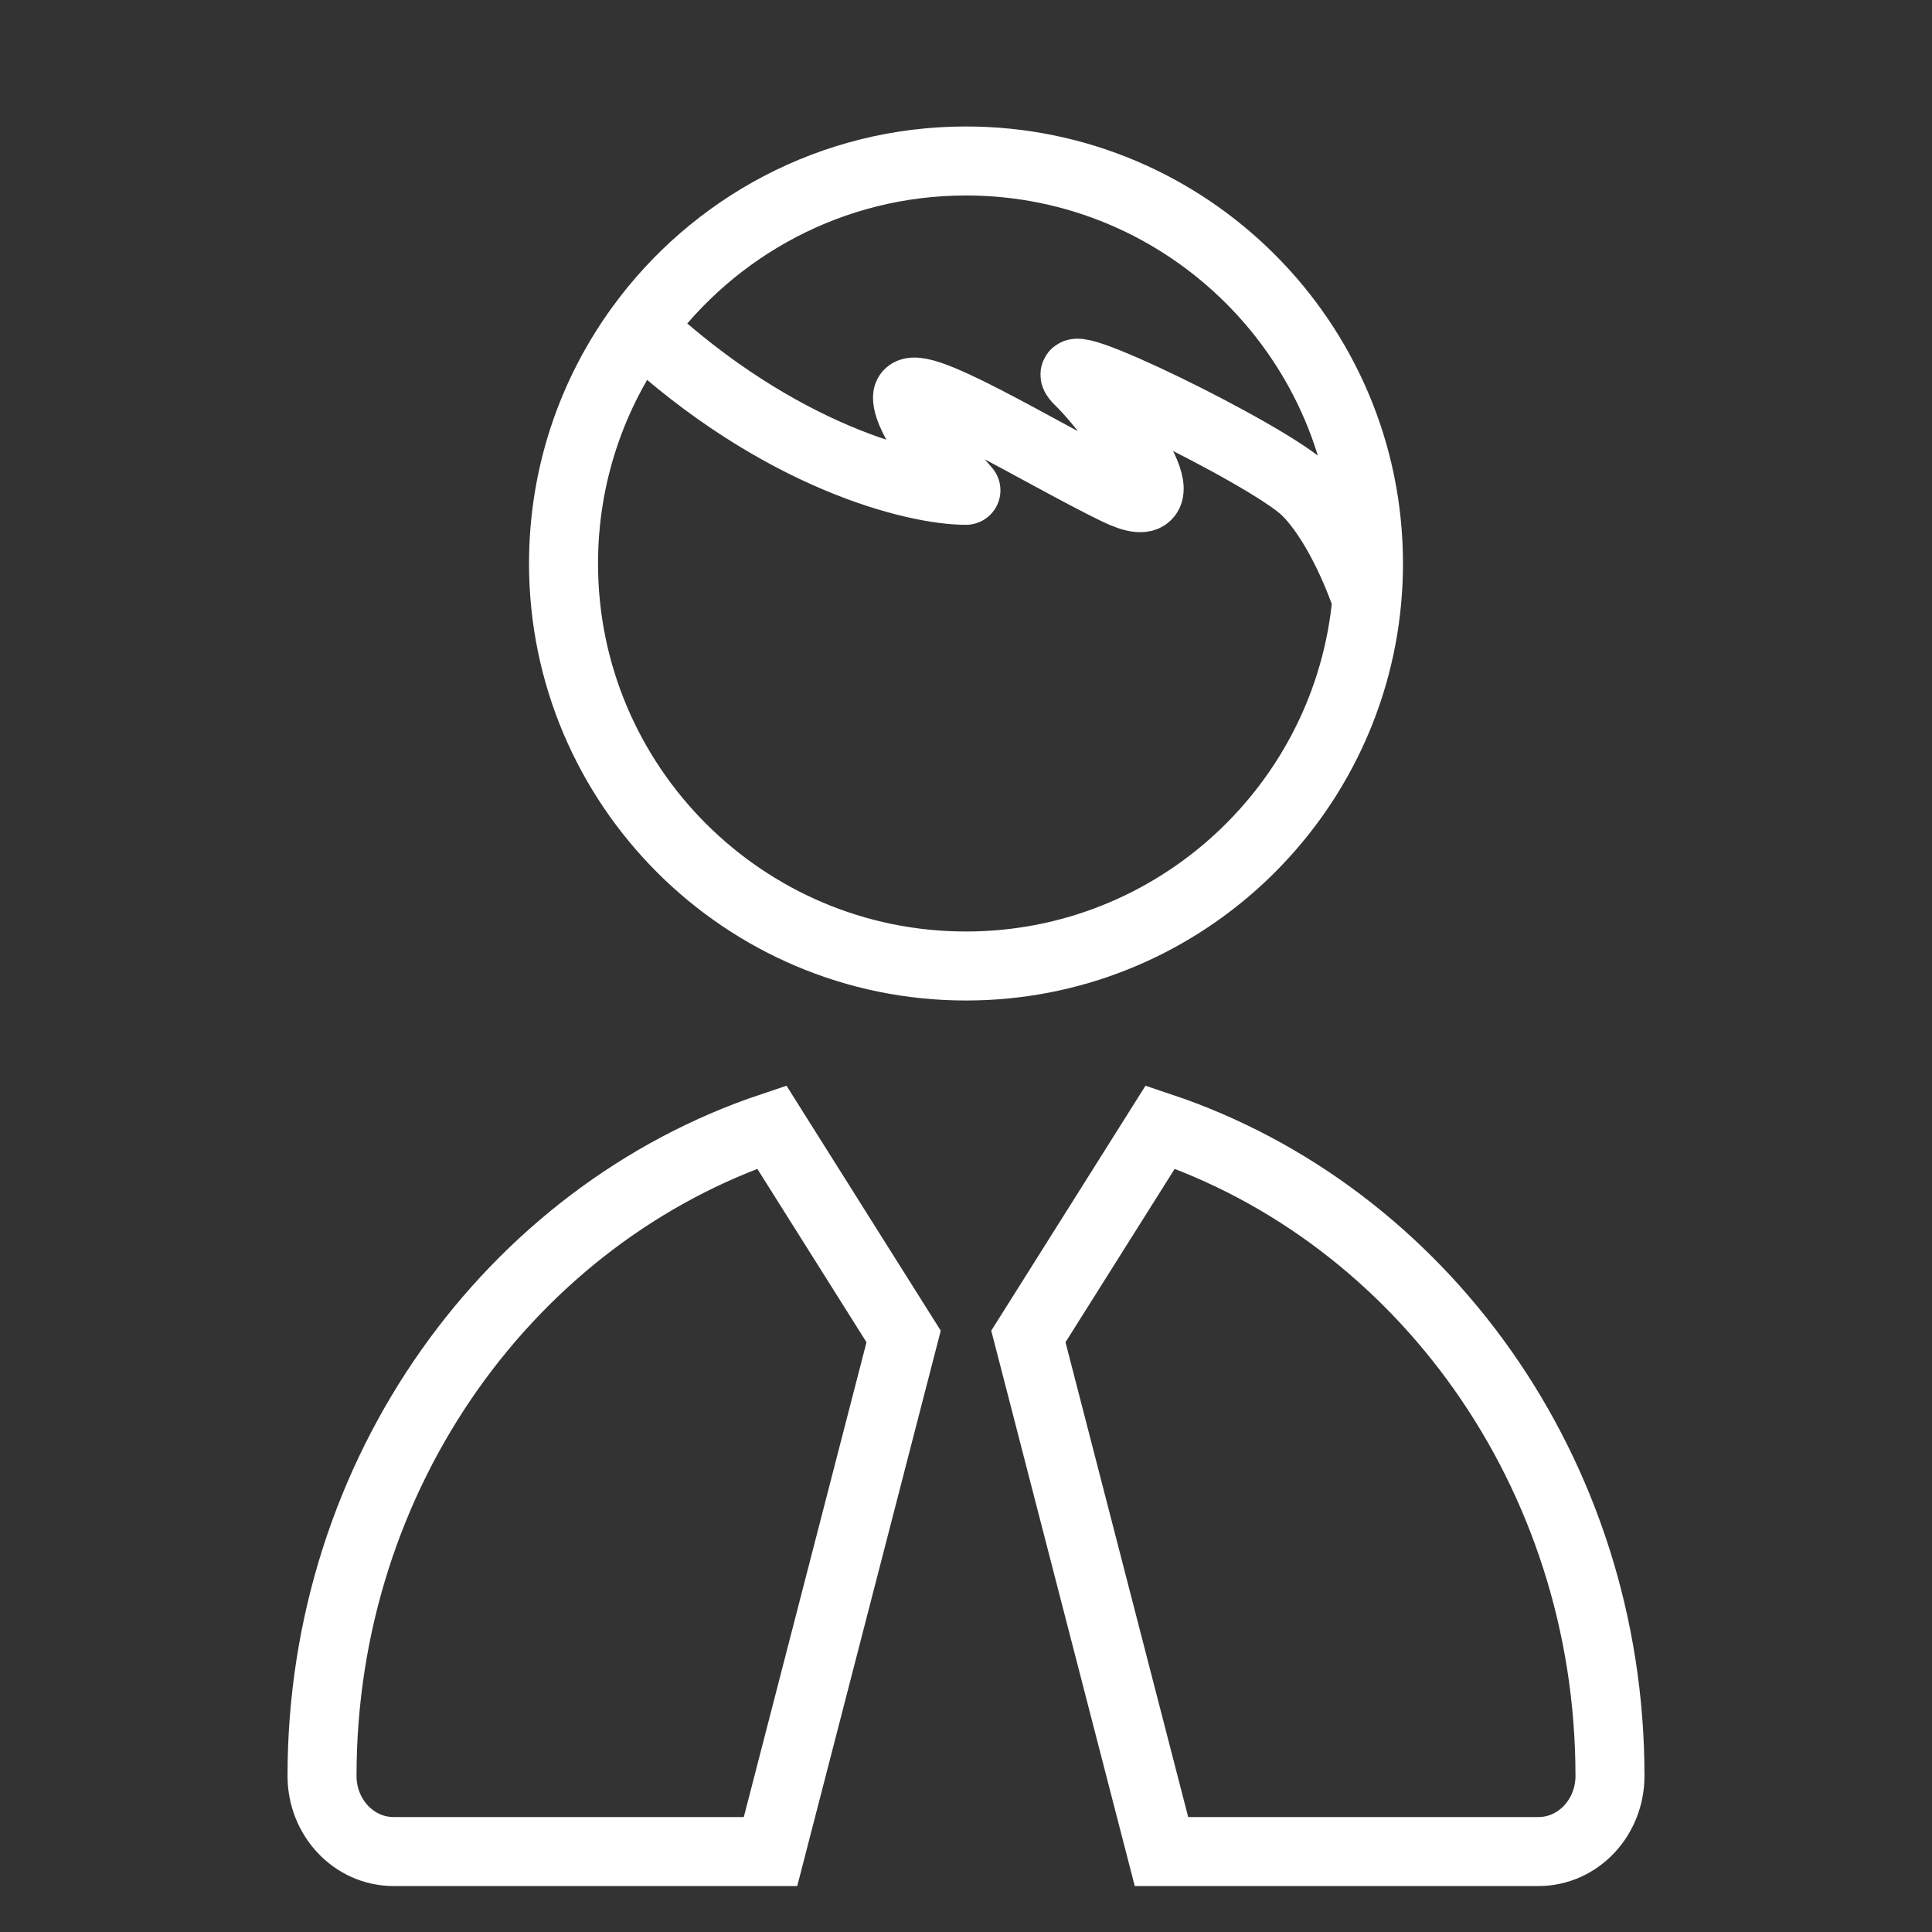
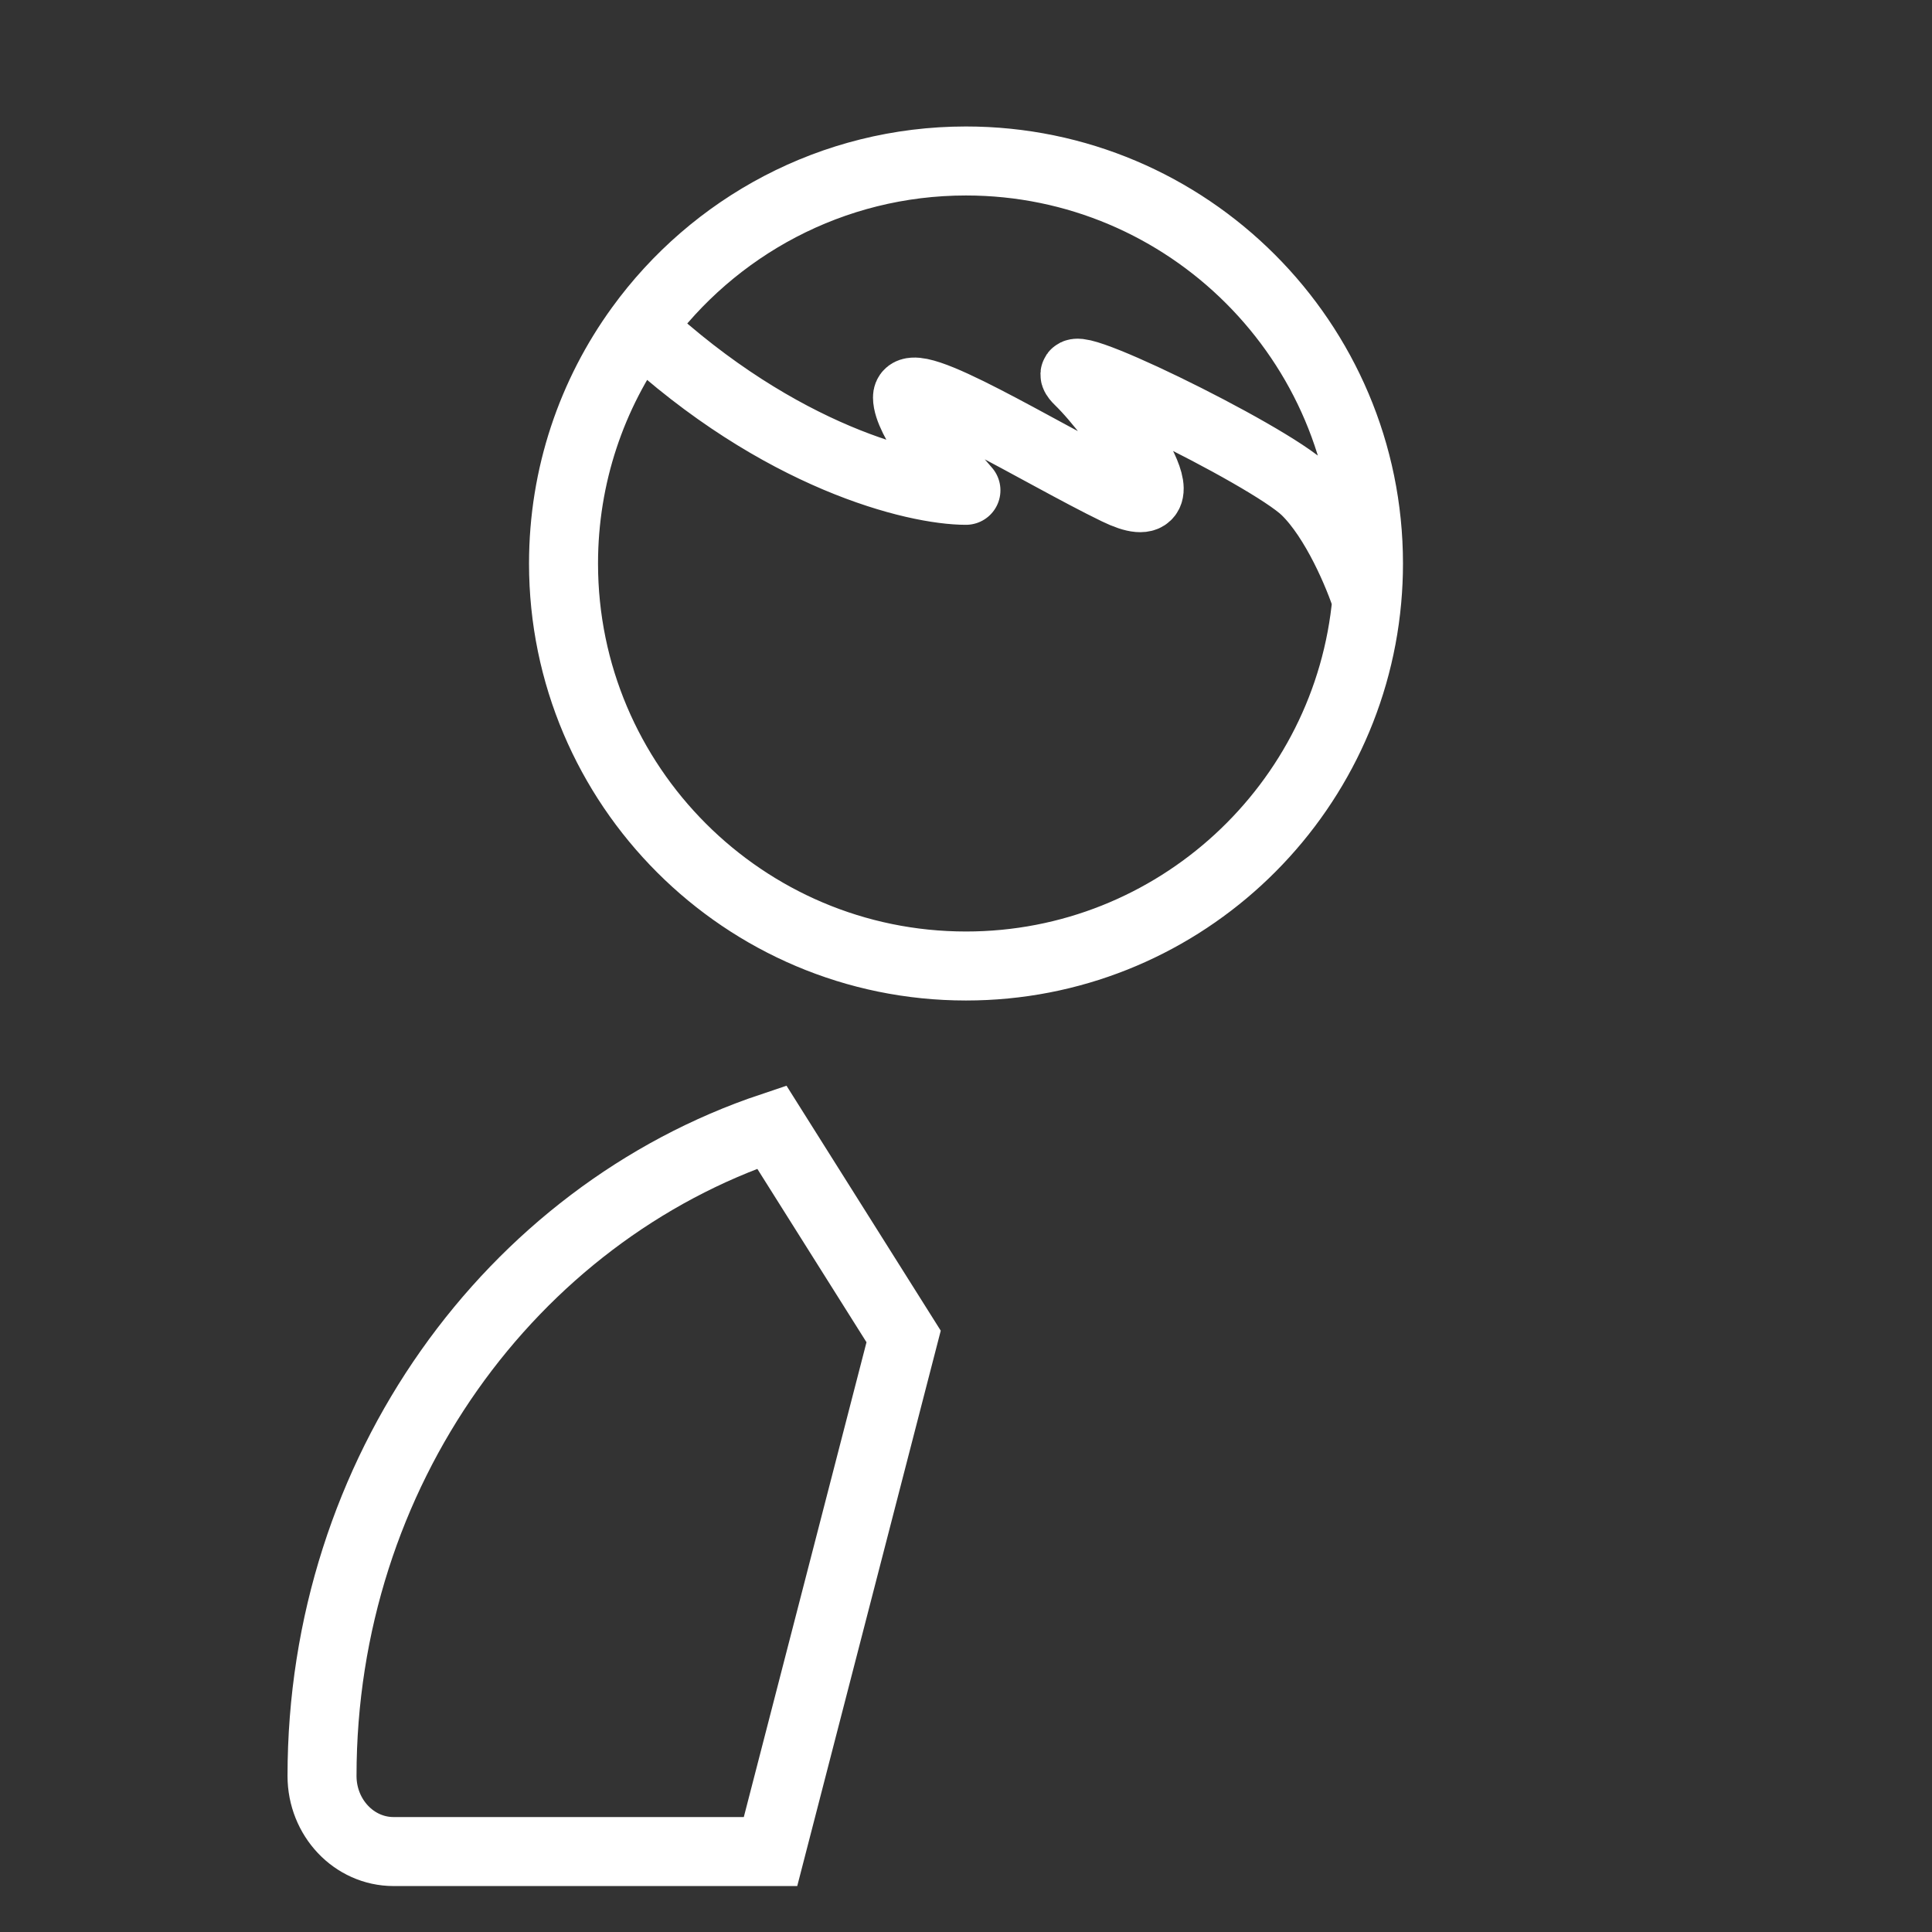
<svg xmlns="http://www.w3.org/2000/svg" width="28" height="28" viewBox="0 0 28 28" fill="none">
  <rect x="0" y="0" width="28" height="28" fill="#333333" stroke="none" />
  <path d="M9.276 4.748C8.578 5.709 8.167 6.891 8.167 8.167C8.167 11.384 10.783 14 14 14C17.038 14 19.541 11.666 19.809 8.697M9.276 4.748C10.337 3.286 12.059 2.333 14 2.333C17.217 2.333 19.833 4.95 19.833 8.167C19.833 8.346 19.825 8.522 19.809 8.697M9.276 4.748C11.305 6.635 13.27 7.106 13.999 7.106C13.717 6.788 13.152 6.074 13.152 5.759C13.152 5.366 15.093 6.576 16.187 7.106C17.281 7.637 16.187 6.046 15.64 5.515C15.093 4.985 18.375 6.576 18.922 7.106C19.359 7.53 19.696 8.344 19.809 8.697" stroke="white" stroke-linejoin="round" />
-   <path d="M14.904 19.369L16.815 16.334C20.59 17.598 23.333 21.335 23.333 25.738C23.333 26.343 22.87 26.834 22.296 26.834H16.833L14.904 19.369Z" stroke="white" />
  <path d="M11.185 16.334L13.096 19.369L11.167 26.834H5.704C5.131 26.834 4.667 26.343 4.667 25.738C4.667 21.335 7.41 17.598 11.185 16.334Z" stroke="white" />
</svg>